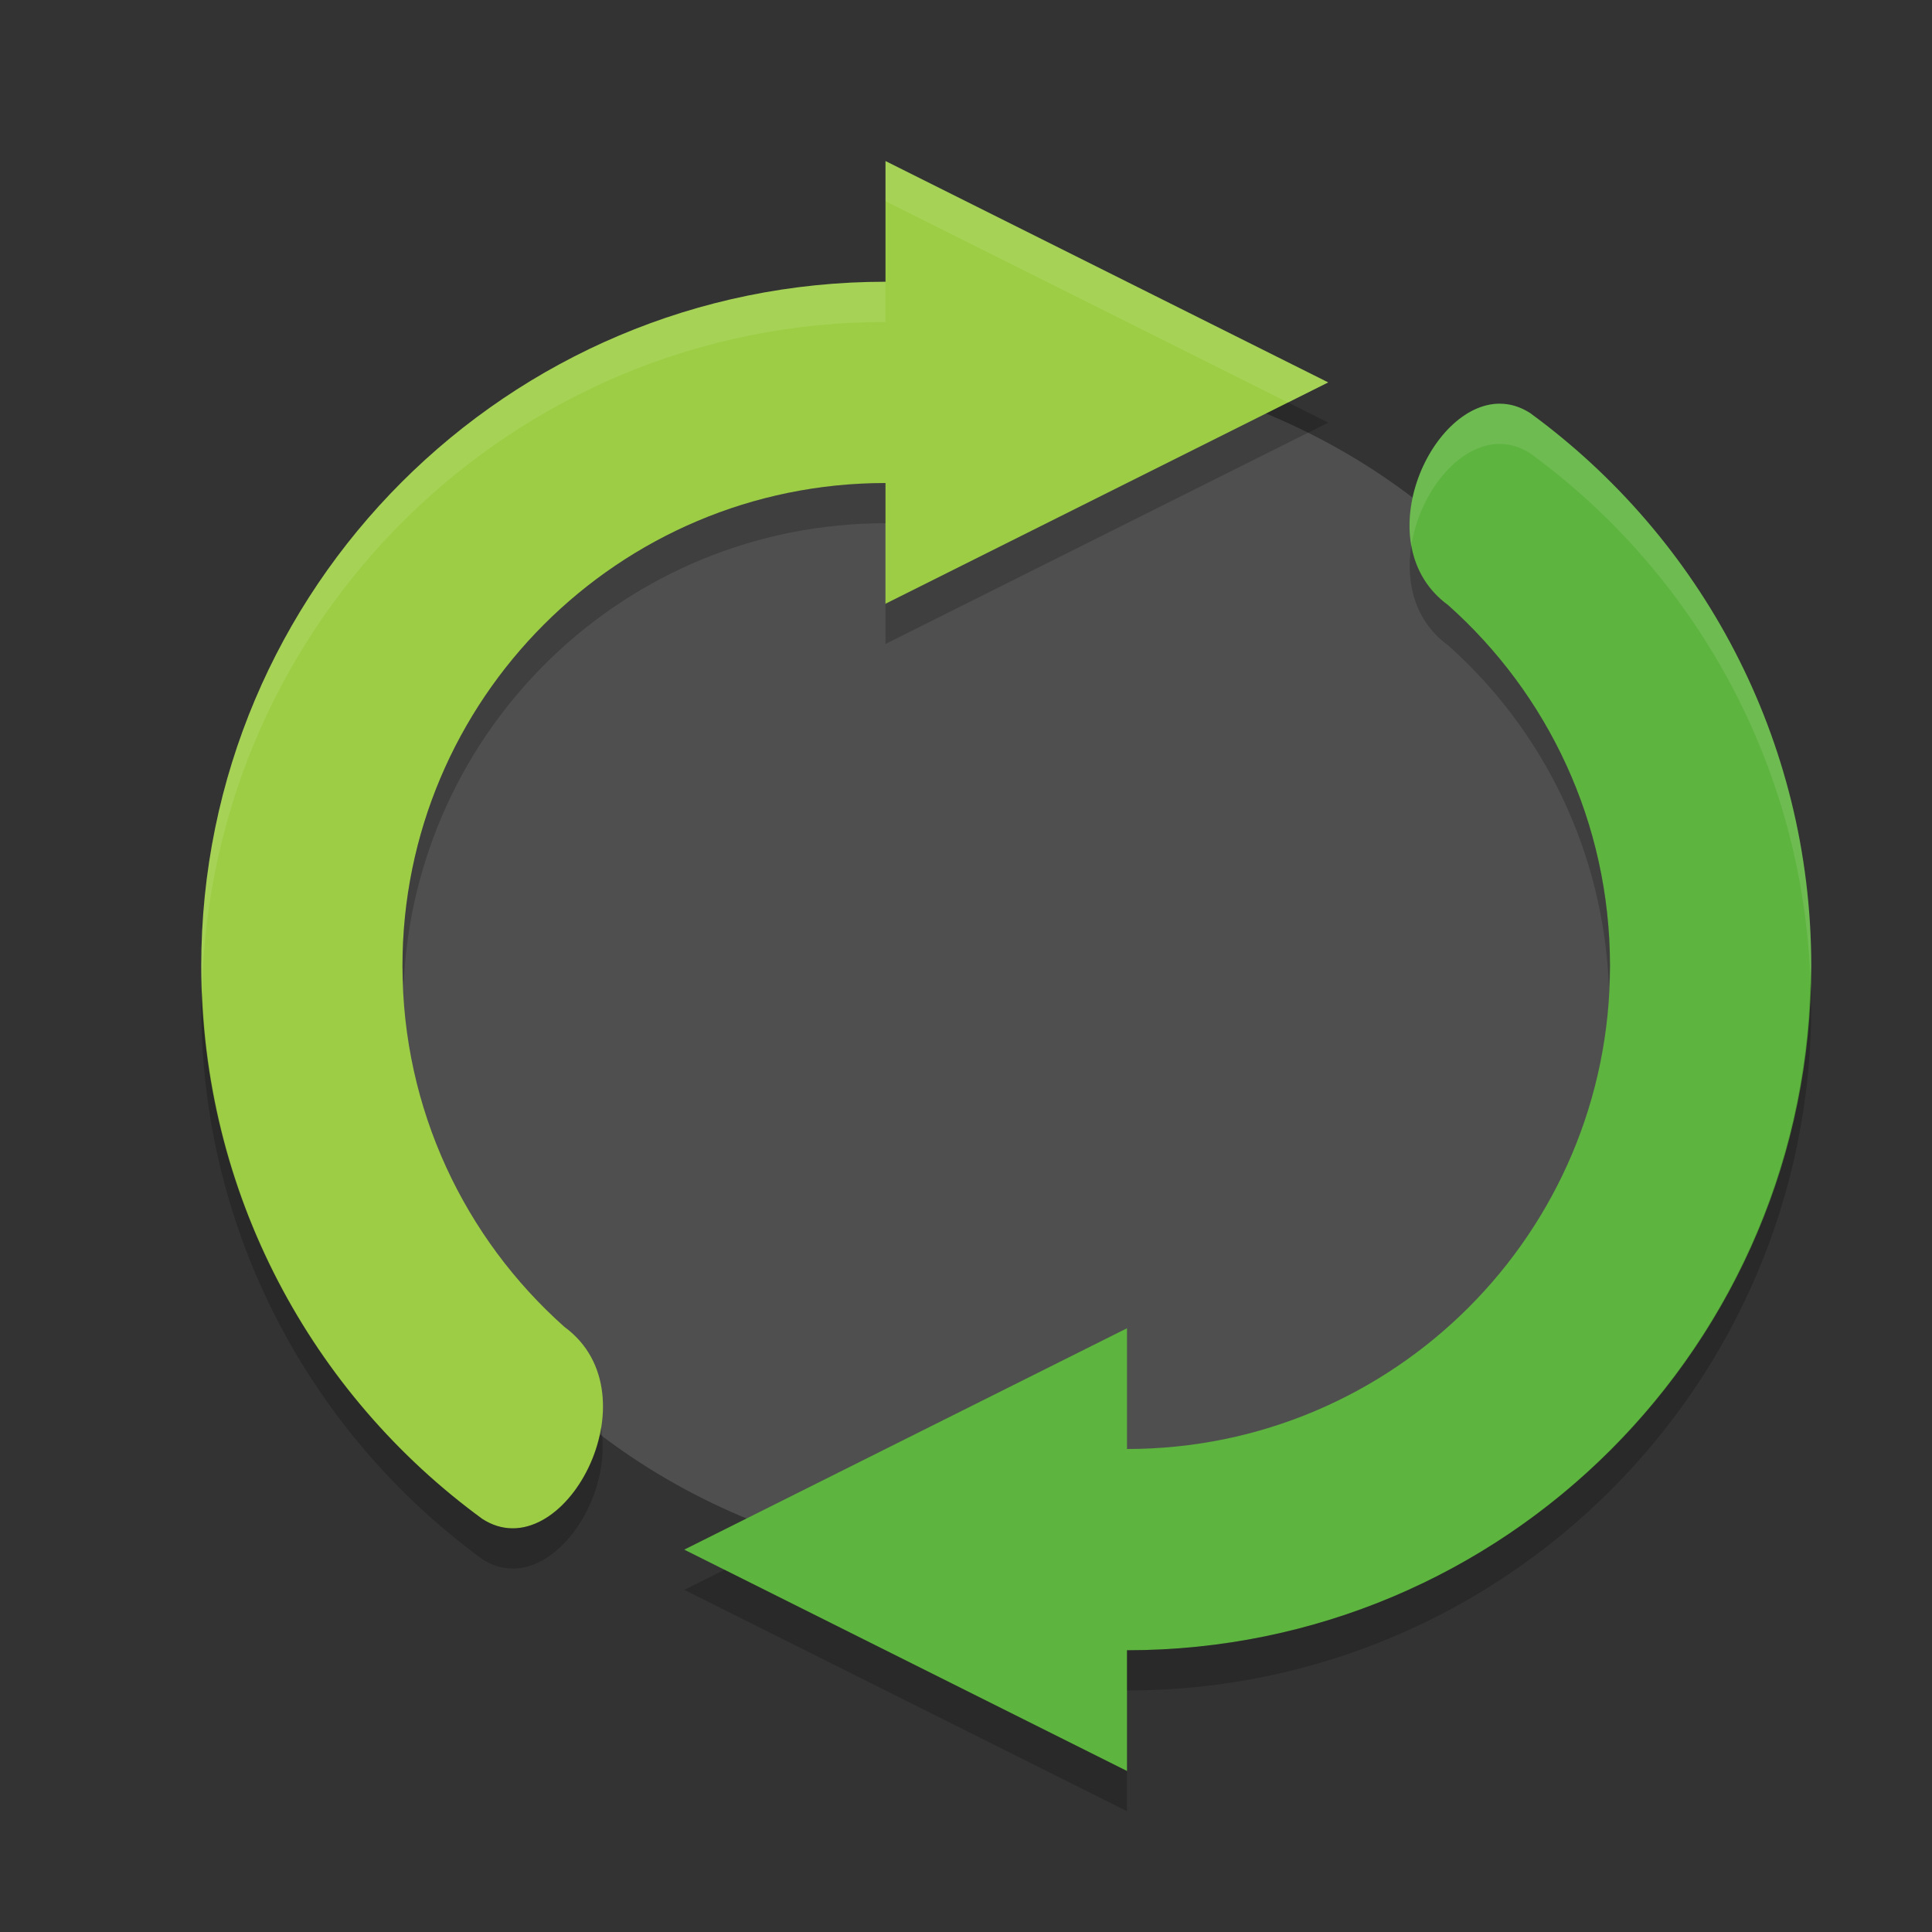
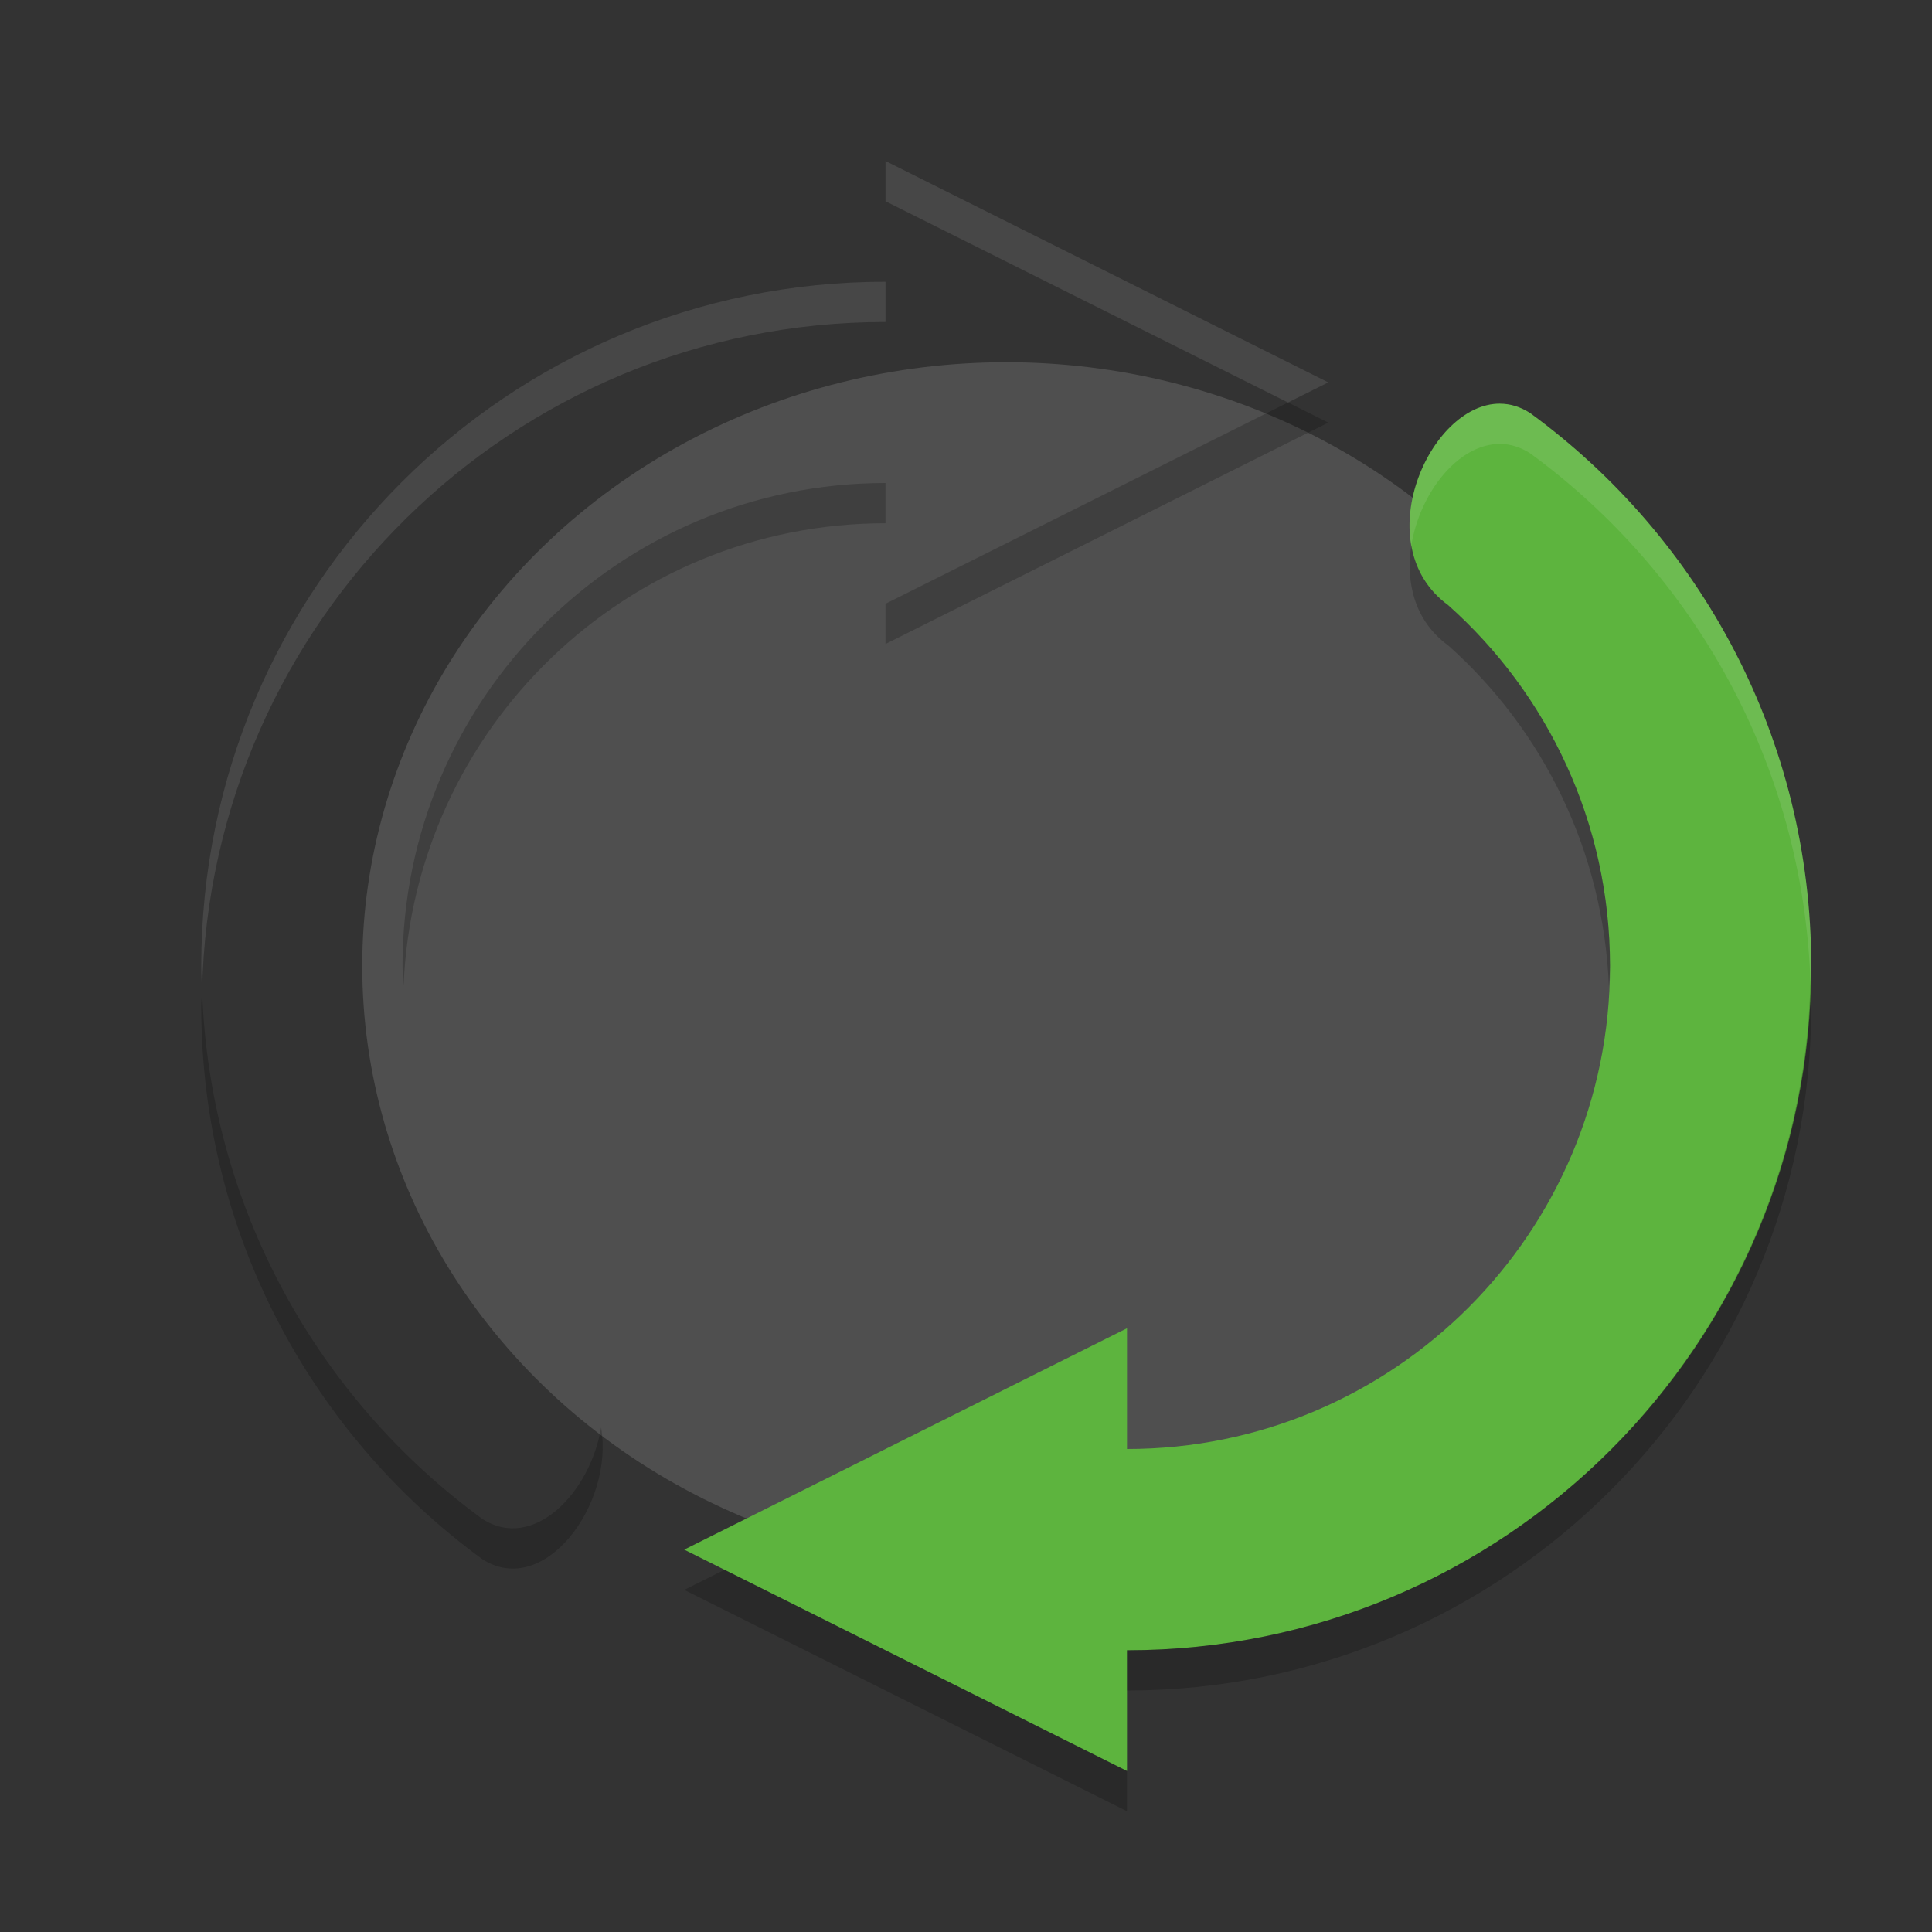
<svg xmlns="http://www.w3.org/2000/svg" width="48" height="48" version="1">
  <rect width="100%" height="100%" fill="#333333" stroke="none" />
  <ellipse style="fill:#4f4f4f" cx="25" cy="24" rx="16" ry="15" />
-   <path style="fill:#9ccd44" d="m 22,4 0,3 C 12.611,7 5,14.611 5,24 c 0,5.643 2.75,10.644 6.982,13.736 1.989,1.289 4.362,-3.076 2.039,-4.771 -2.468,-2.197 -4.022,-5.399 -4.022,-8.964 0,-6.627 5.373,-12 12,-12 l 0,3 5.5,-2.75 5.5,-2.75 -5.5,-2.75 -5.5,-2.75 z" />
  <path style="fill:#5db43e" d="M 37.264,10.029 C 35.509,10.024 33.947,13.552 35.979,15.035 38.446,17.233 40,20.435 40,24 40,30.627 34.627,36 28,36 l 0,-3 -5.5,2.75 -5.5,2.75 5.5,2.75 5.5,2.75 0,-3 c 9.389,0 17,-7.611 17,-17 0,-5.643 -2.75,-10.644 -6.982,-13.736 -0.249,-0.161 -0.503,-0.234 -0.754,-0.234 z" />
  <path style="opacity:0.2" d="M 32,10 27.5,12.25 22,15 22,16 27.5,13.25 33,10.5 32,10 Z m -10,2 c -6.627,0 -12,5.373 -12,12 0,0.163 0.021,0.321 0.027,0.482 C 10.3,18.097 15.547,13 22,13 l 0,-1 z m 13.064,1.553 c -0.144,0.914 0.078,1.871 0.915,2.482 2.355,2.097 3.859,5.114 3.994,8.483 C 39.98,24.345 40,24.175 40,24 40,20.435 38.446,17.233 35.979,15.035 35.447,14.647 35.165,14.12 35.064,13.553 Z M 44.98,24.371 C 44.781,33.587 37.264,41 28,41 l 0,1 c 9.389,0 17,-7.611 17,-17 0,-0.211 -0.012,-0.42 -0.02,-0.629 z M 5.02,24.629 C 5.017,24.754 5,24.875 5,25 c 0,5.643 2.75,10.644 6.982,13.736 1.531,0.992 3.279,-1.36 2.952,-3.271 -0.265,1.617 -1.684,3.093 -2.952,2.271 C 7.909,34.76 5.217,30.013 5.021,24.629 Z M 18,39 17,39.5 22.5,42.25 28,45 28,44 22.5,41.25 18,39 Z" />
  <path style="opacity:0.1;fill:#ffffff" d="M 22 4 L 22 5 L 27.5 7.75 L 32 10 L 33 9.5 L 27.5 6.75 L 22 4 z M 22 7 C 12.611 7 5 14.611 5 24 C 5 24.211 5.012 24.42 5.02 24.629 C 5.219 15.413 12.736 8 22 8 L 22 7 z M 37.264 10.029 C 35.967 10.026 34.779 11.949 35.064 13.553 C 35.271 12.246 36.231 11.027 37.264 11.029 C 37.514 11.03 37.769 11.103 38.018 11.264 C 42.092 14.24 44.784 18.987 44.98 24.371 C 44.983 24.246 45 24.125 45 24 C 45 18.357 42.25 13.356 38.018 10.264 C 37.769 10.103 37.514 10.03 37.264 10.029 z" />
</svg>